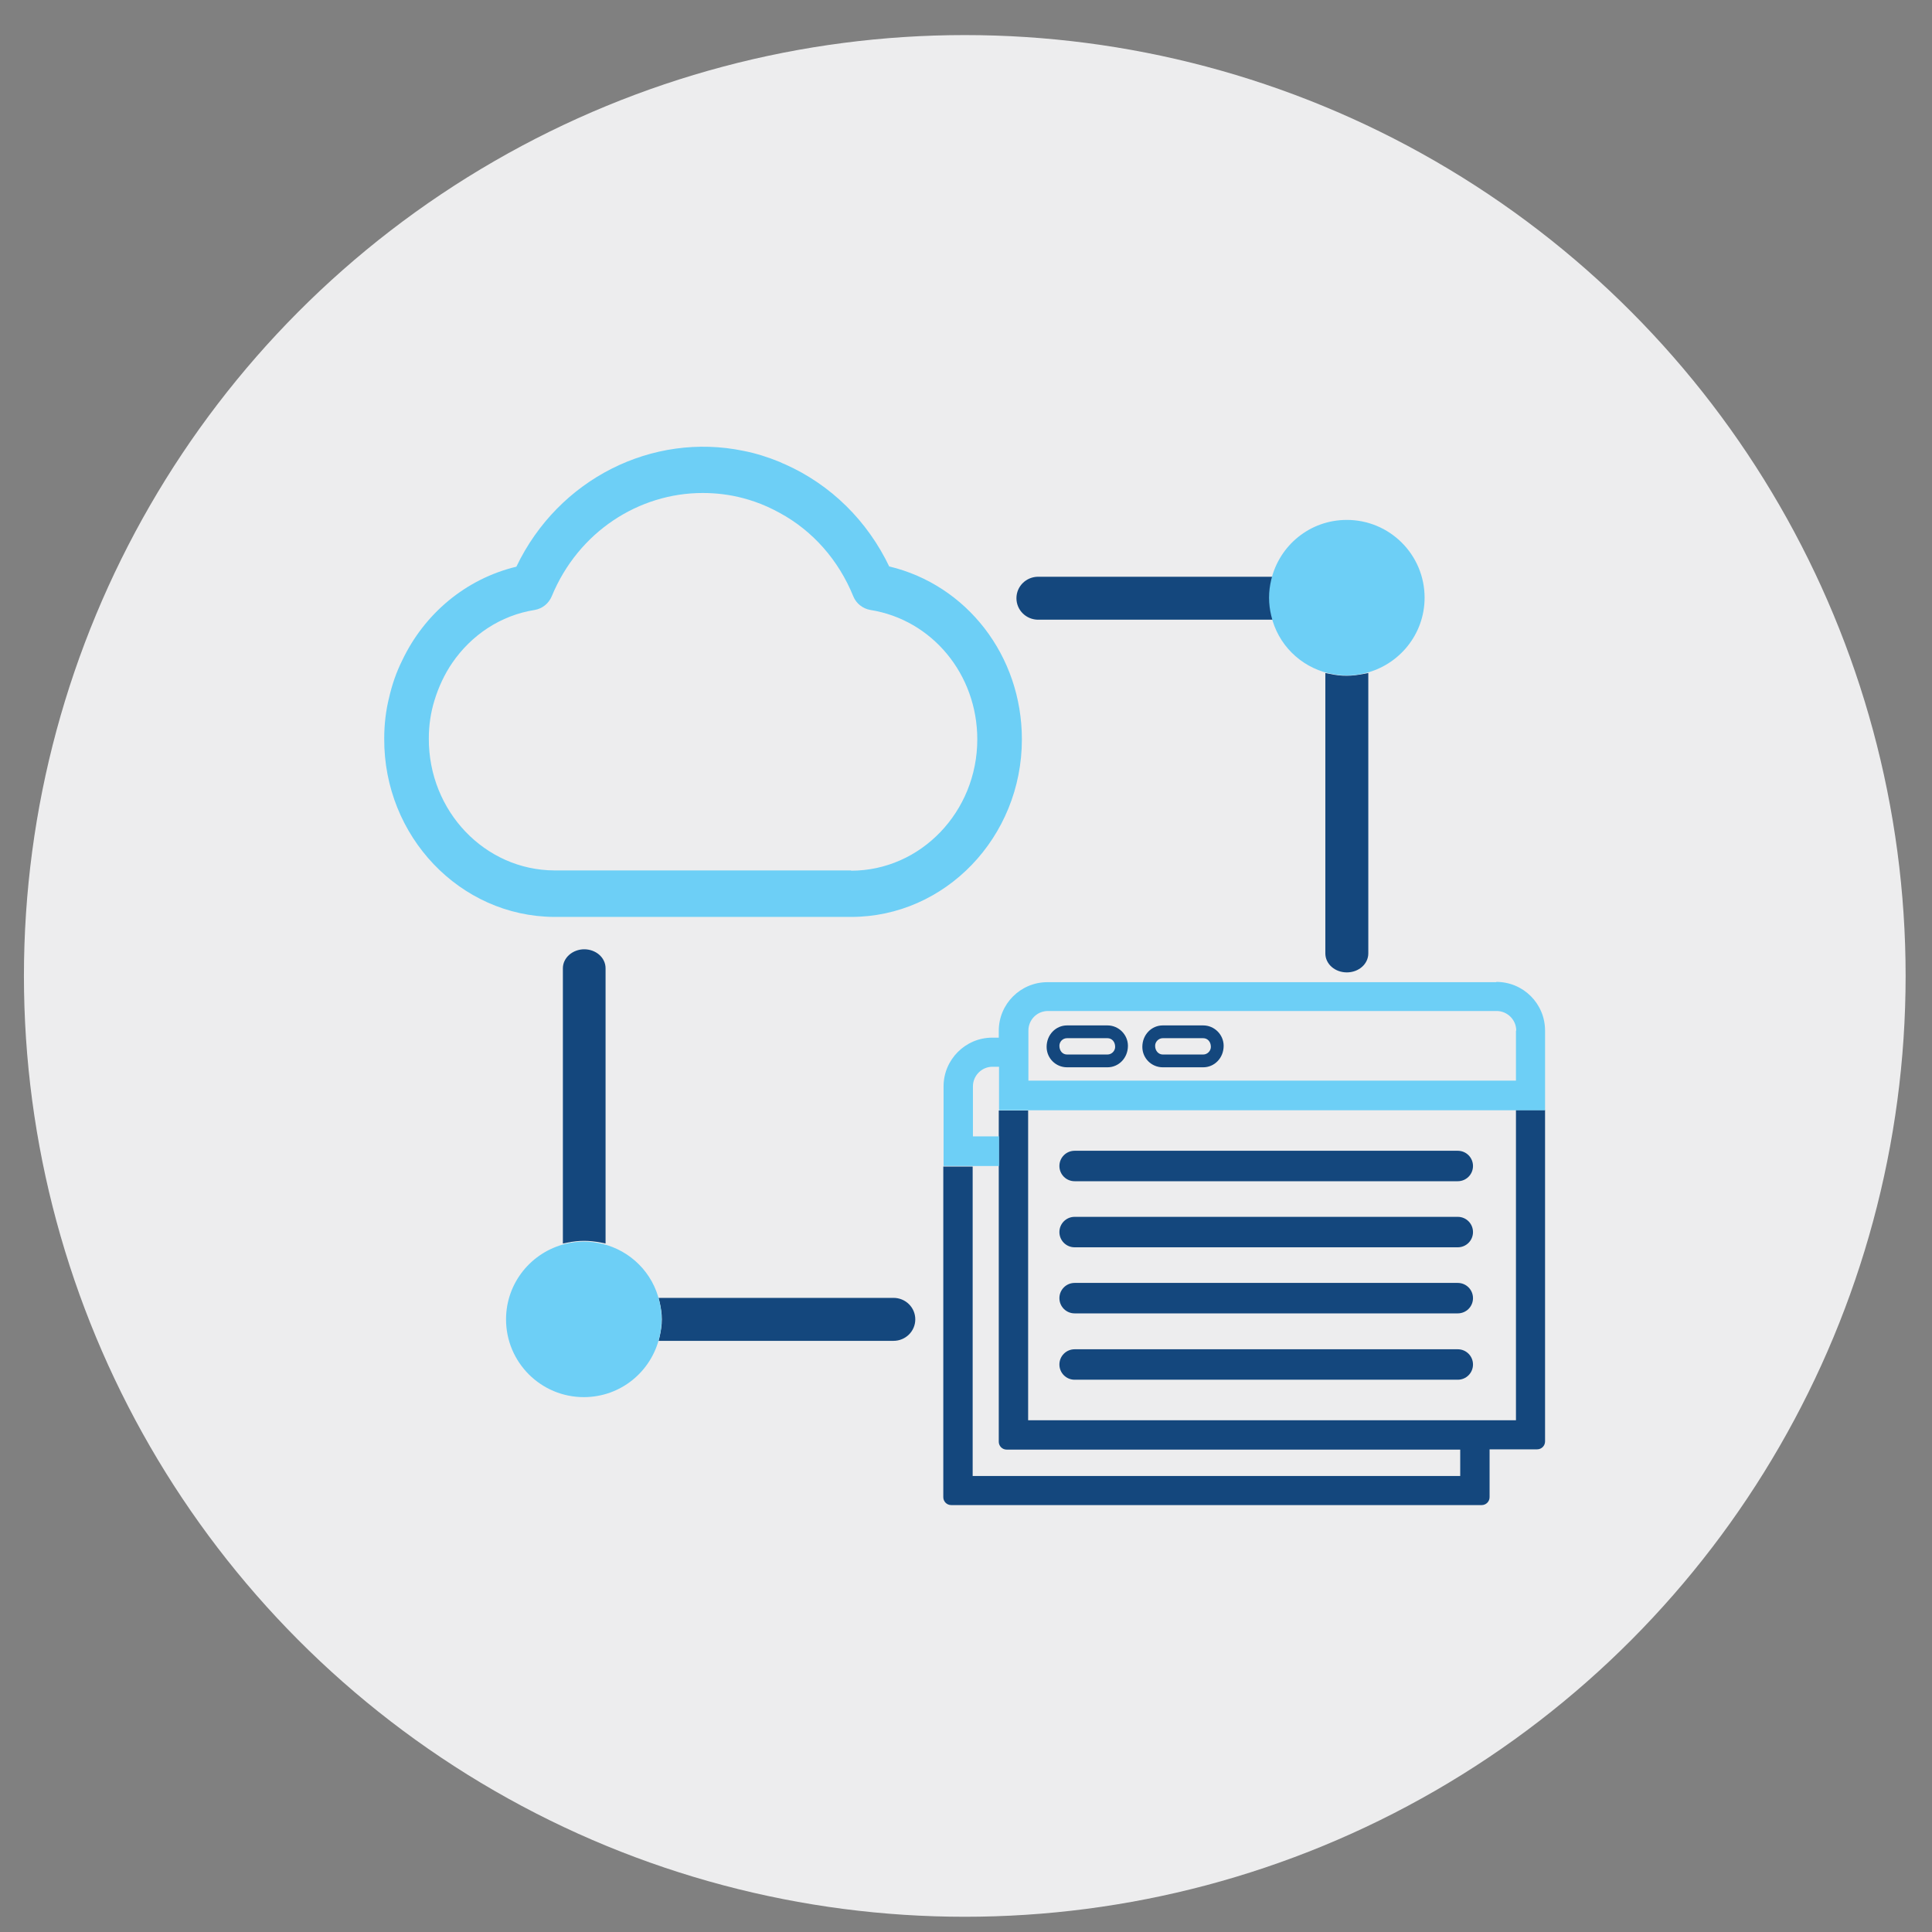
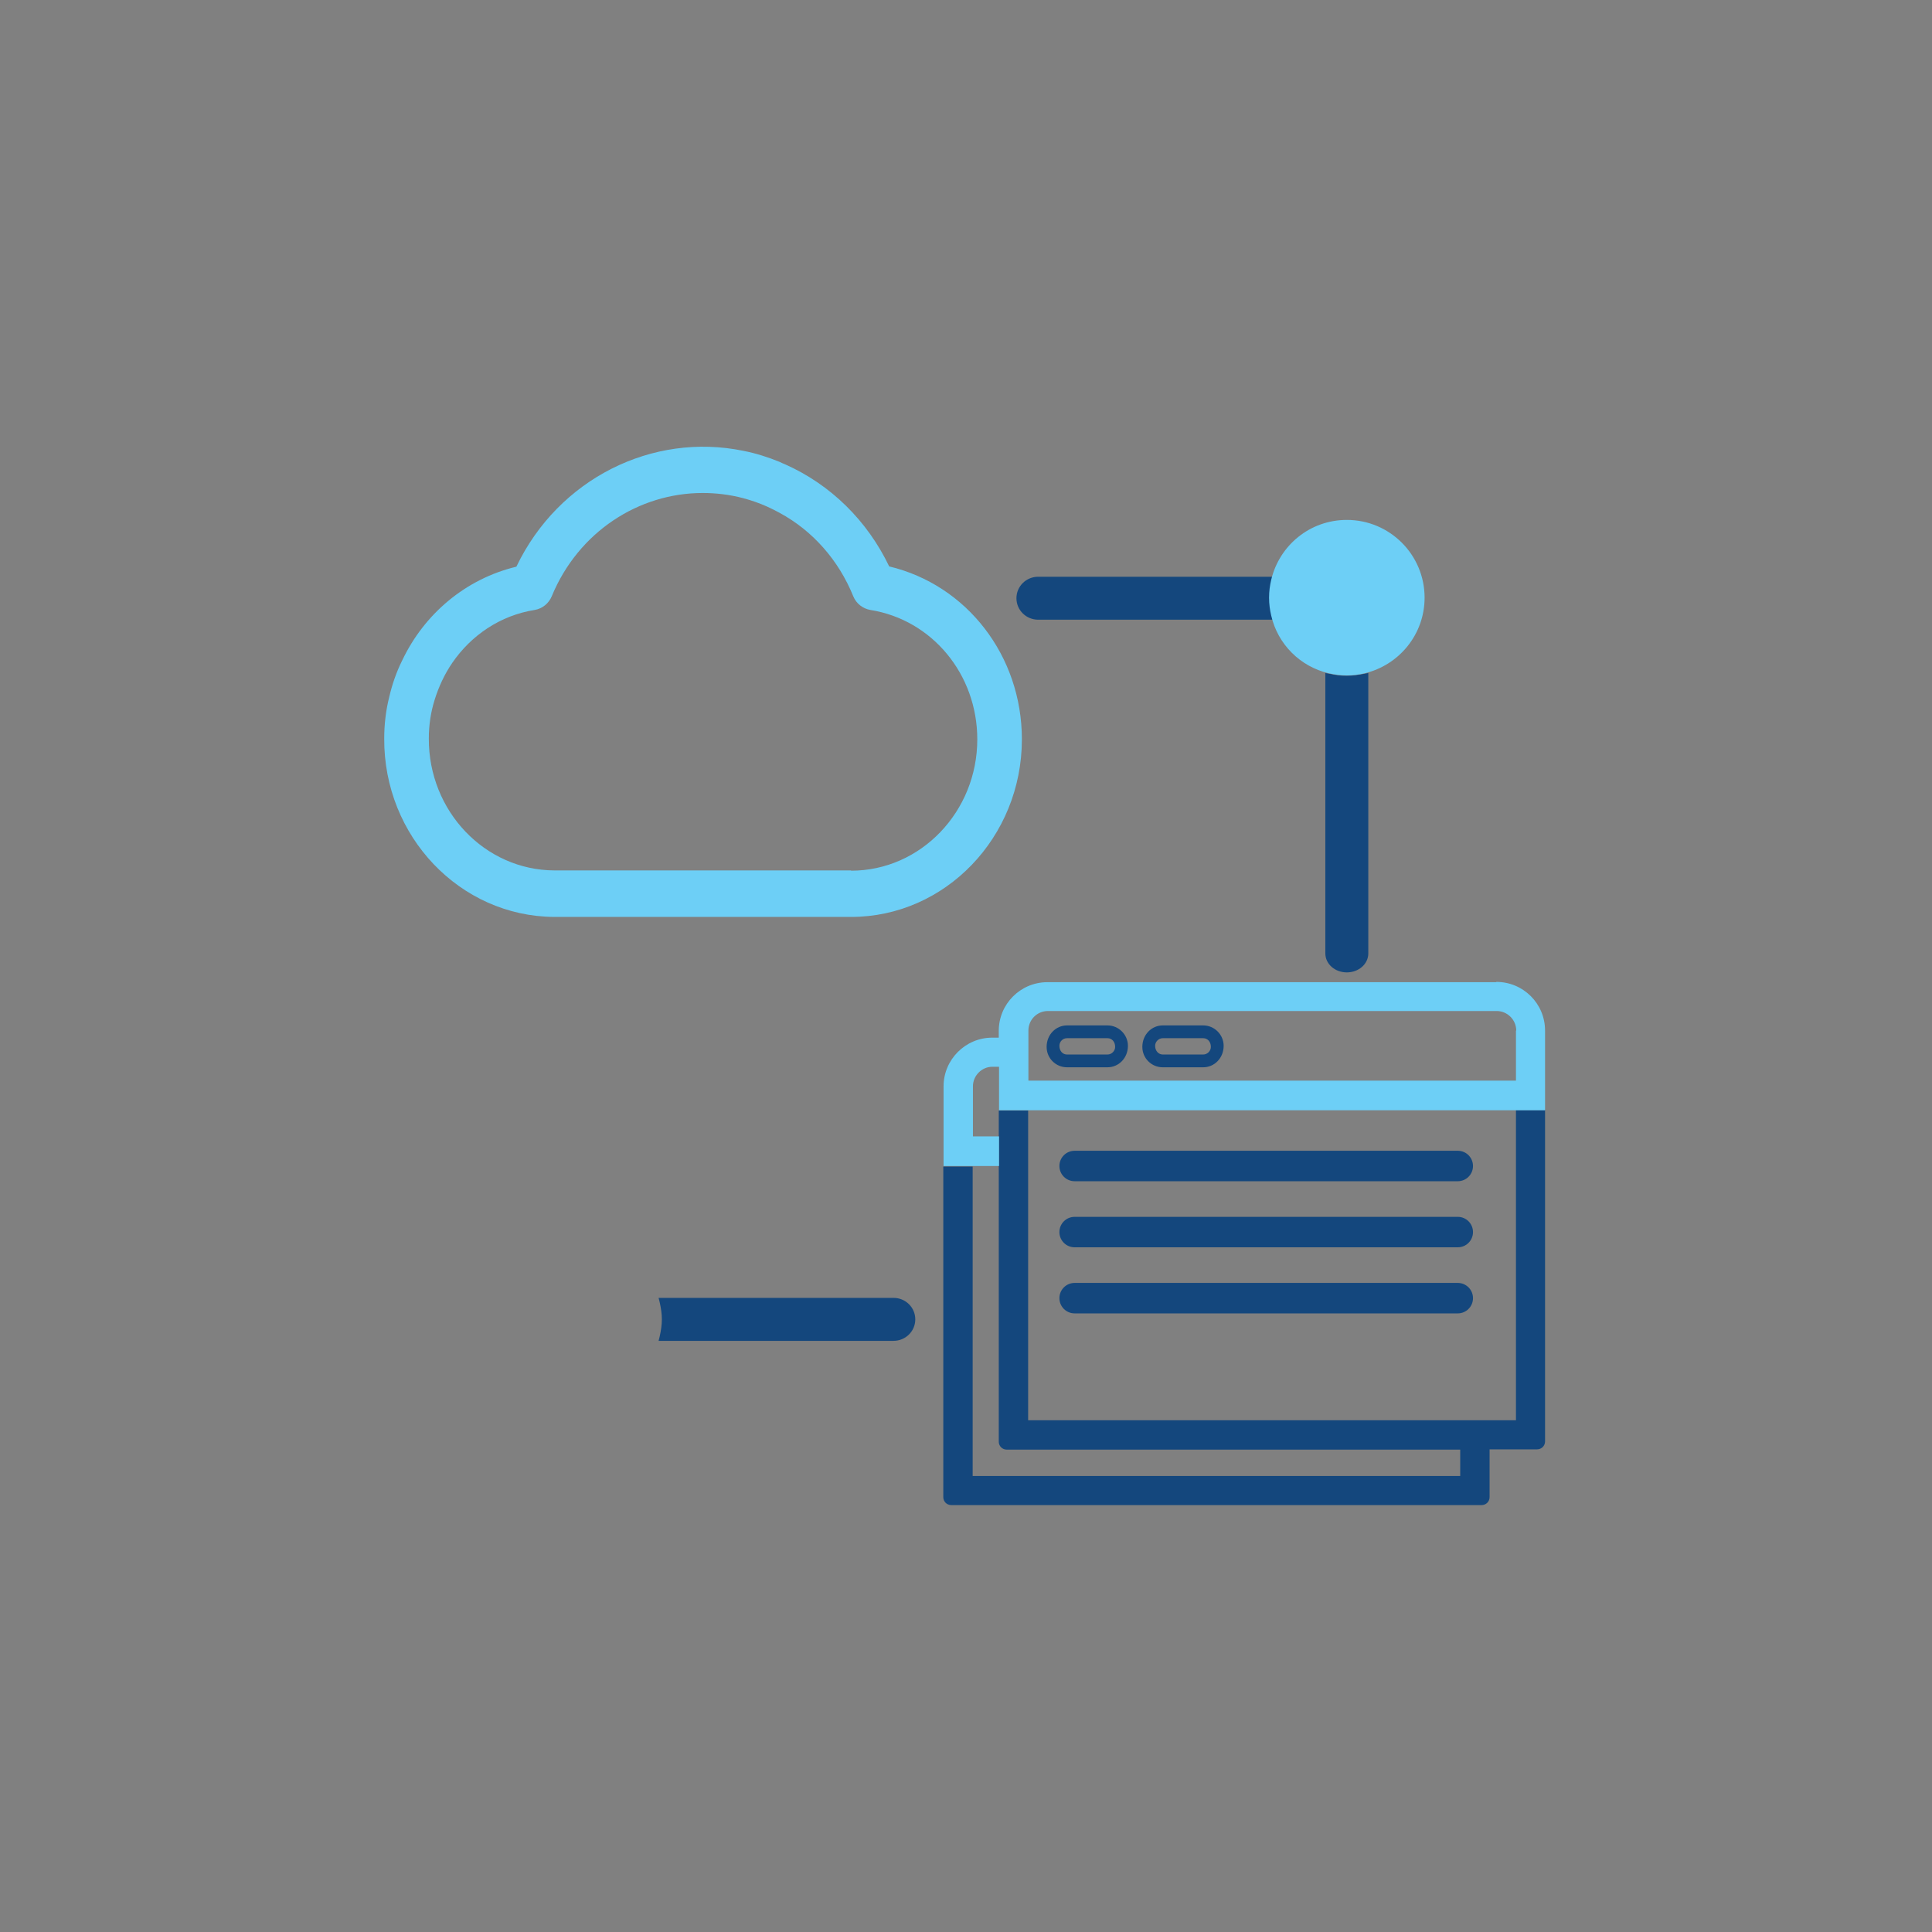
<svg xmlns="http://www.w3.org/2000/svg" viewBox="0 0 71.05 71.05">
  <rect x="0" y="0" width="71.05" height="71.05" fill="#808080" stroke="none" />
  <defs>
    <style>.cls-1{fill:#ededee;}.cls-2{fill:#14477d;}.cls-3{fill:#6dcff6;}</style>
  </defs>
  <g id="CIRCLES">
-     <circle class="cls-1" cx="35.48" cy="35.89" r="34.6" />
-   </g>
+     </g>
  <g id="ICONS">
    <g id="Art13">
      <path class="cls-3" d="m32.71,20.85c-.81-1.7-2.16-3.03-3.85-3.78-.06-.02-.12-.05-.18-.08-.44-.18-.88-.32-1.34-.41-3.34-.69-6.8,1.02-8.35,4.26-1.87.45-3.39,1.74-4.2,3.45-.21.42-.37.88-.48,1.36-.12.48-.18.99-.18,1.51-.02,3.6,2.79,6.54,6.25,6.56h10.92c3.46,0,6.28-2.93,6.28-6.53,0-3.08-2.03-5.68-4.88-6.36m-1.4,11.18h-10.91c-2.56-.01-4.63-2.18-4.62-4.85,0-.49.07-.96.21-1.41.15-.49.37-.96.65-1.37.7-1.02,1.77-1.75,3.04-1.95.28-.05.51-.24.62-.5.98-2.38,3.21-3.8,5.55-3.8.5,0,1,.06,1.49.19.3.08.59.18.88.31.16.07.31.15.46.23,1.22.66,2.17,1.74,2.71,3.07.11.27.35.45.62.5,2.28.36,3.94,2.37,3.94,4.76,0,2.66-2.08,4.83-4.64,4.83" />
      <path class="cls-2" d="m32.86,47.73h-8.64l.04.16c.05.22.08.43.08.63s-.03.41-.08.63l-.04.16h8.64c.44,0,.8-.35.8-.79s-.36-.79-.8-.79Z" />
-       <path class="cls-2" d="m21.49,34.91c-.43,0-.79.31-.79.7v10.12l.15-.03c.46-.09.8-.09,1.27,0l.15.03v-10.12c0-.39-.35-.7-.79-.7Z" />
-       <path class="cls-3" d="m22.14,45.74c1.05.25,1.87,1.07,2.11,2.12.05.21.08.43.08.66s-.03.45-.08.66c-.3,1.26-1.42,2.2-2.78,2.2-1.58,0-2.86-1.28-2.86-2.86,0-1.35.94-2.48,2.2-2.78.21-.05.43-.08.66-.08s.45.03.66.08" />
      <path class="cls-2" d="m46.82,21.21h-8.64c-.44,0-.8.35-.8.79s.36.79.8.79h8.64l-.04-.15c-.06-.22-.08-.43-.08-.63s.03-.41.08-.63l.04-.16Z" />
      <path class="cls-2" d="m50.16,24.78c-.46.09-.8.1-1.27,0l-.15-.03v10.31c0,.39.35.7.79.7s.79-.31.79-.7v-10.31l-.15.03Z" />
      <path class="cls-3" d="m48.86,24.76c-1.05-.25-1.87-1.07-2.11-2.12-.05-.21-.08-.43-.08-.66s.03-.45.08-.66c.3-1.26,1.42-2.2,2.78-2.2,1.58,0,2.86,1.28,2.86,2.86,0,1.35-.94,2.48-2.2,2.78-.21.05-.43.08-.66.08s-.45-.03-.66-.08" />
      <g id="digitalFiles">
        <path class="cls-2" d="m40.73,39.25h-1.49c-.41,0-.75-.33-.75-.75,0-.45.34-.79.75-.79h1.49c.41,0,.75.34.75.75,0,.45-.34.79-.75.79m-1.49-1.07c-.16,0-.28.13-.28.28,0,.19.12.32.28.32h1.49c.15,0,.28-.13.28-.28,0-.2-.13-.32-.28-.32h-1.49Z" />
        <path class="cls-2" d="m44.25,39.25h-1.49c-.41,0-.75-.33-.75-.75,0-.45.34-.79.75-.79h1.49c.41,0,.75.34.75.75,0,.45-.34.79-.75.79m-1.49-1.07c-.15,0-.28.13-.28.28,0,.19.13.32.28.32h1.49c.15,0,.28-.13.28-.28,0-.2-.13-.32-.28-.32h-1.49Z" />
        <path class="cls-2" d="m55.75,40.82v11.41h-17.94v-11.39h-1.08v12.18c0,.16.13.29.29.29h16.68v.97h-17.93v-11.38h-1.08v12.16c0,.16.13.29.29.29h19.51c.16,0,.29-.13.29-.29v-1.76h1.75c.16,0,.29-.13.29-.29v-12.19h-1.06Z" />
-         <path class="cls-2" d="m53.61,49.62h-14.09c-.31,0-.56.25-.56.56s.25.56.56.56h14.09c.31,0,.56-.25.56-.56s-.25-.56-.56-.56" />
        <path class="cls-2" d="m53.61,47.18h-14.09c-.31,0-.56.25-.56.56s.25.56.56.56h14.09c.31,0,.56-.25.56-.56s-.25-.56-.56-.56" />
        <path class="cls-2" d="m53.61,44.75h-14.09c-.31,0-.56.25-.56.56s.25.56.56.56h14.09c.31,0,.56-.25.56-.56s-.25-.56-.56-.56" />
        <path class="cls-2" d="m53.61,42.32h-14.09c-.31,0-.56.25-.56.56s.25.56.56.56h14.09c.31,0,.56-.25.56-.56s-.25-.56-.56-.56" />
        <path class="cls-3" d="m55.02,36.12h-16.5c-.99,0-1.79.8-1.79,1.79v.25h-.24c-.99,0-1.79.81-1.79,1.79v2.93h2.04v-1.09h-.96v-1.84c0-.39.32-.72.72-.72h.24v1.6h20.08v-2.93c0-.99-.8-1.79-1.79-1.79m.72,1.79v1.84h-17.93v-1.84c0-.4.32-.72.72-.72h16.5c.39,0,.72.32.72.72" />
      </g>
    </g>
  </g>
</svg>